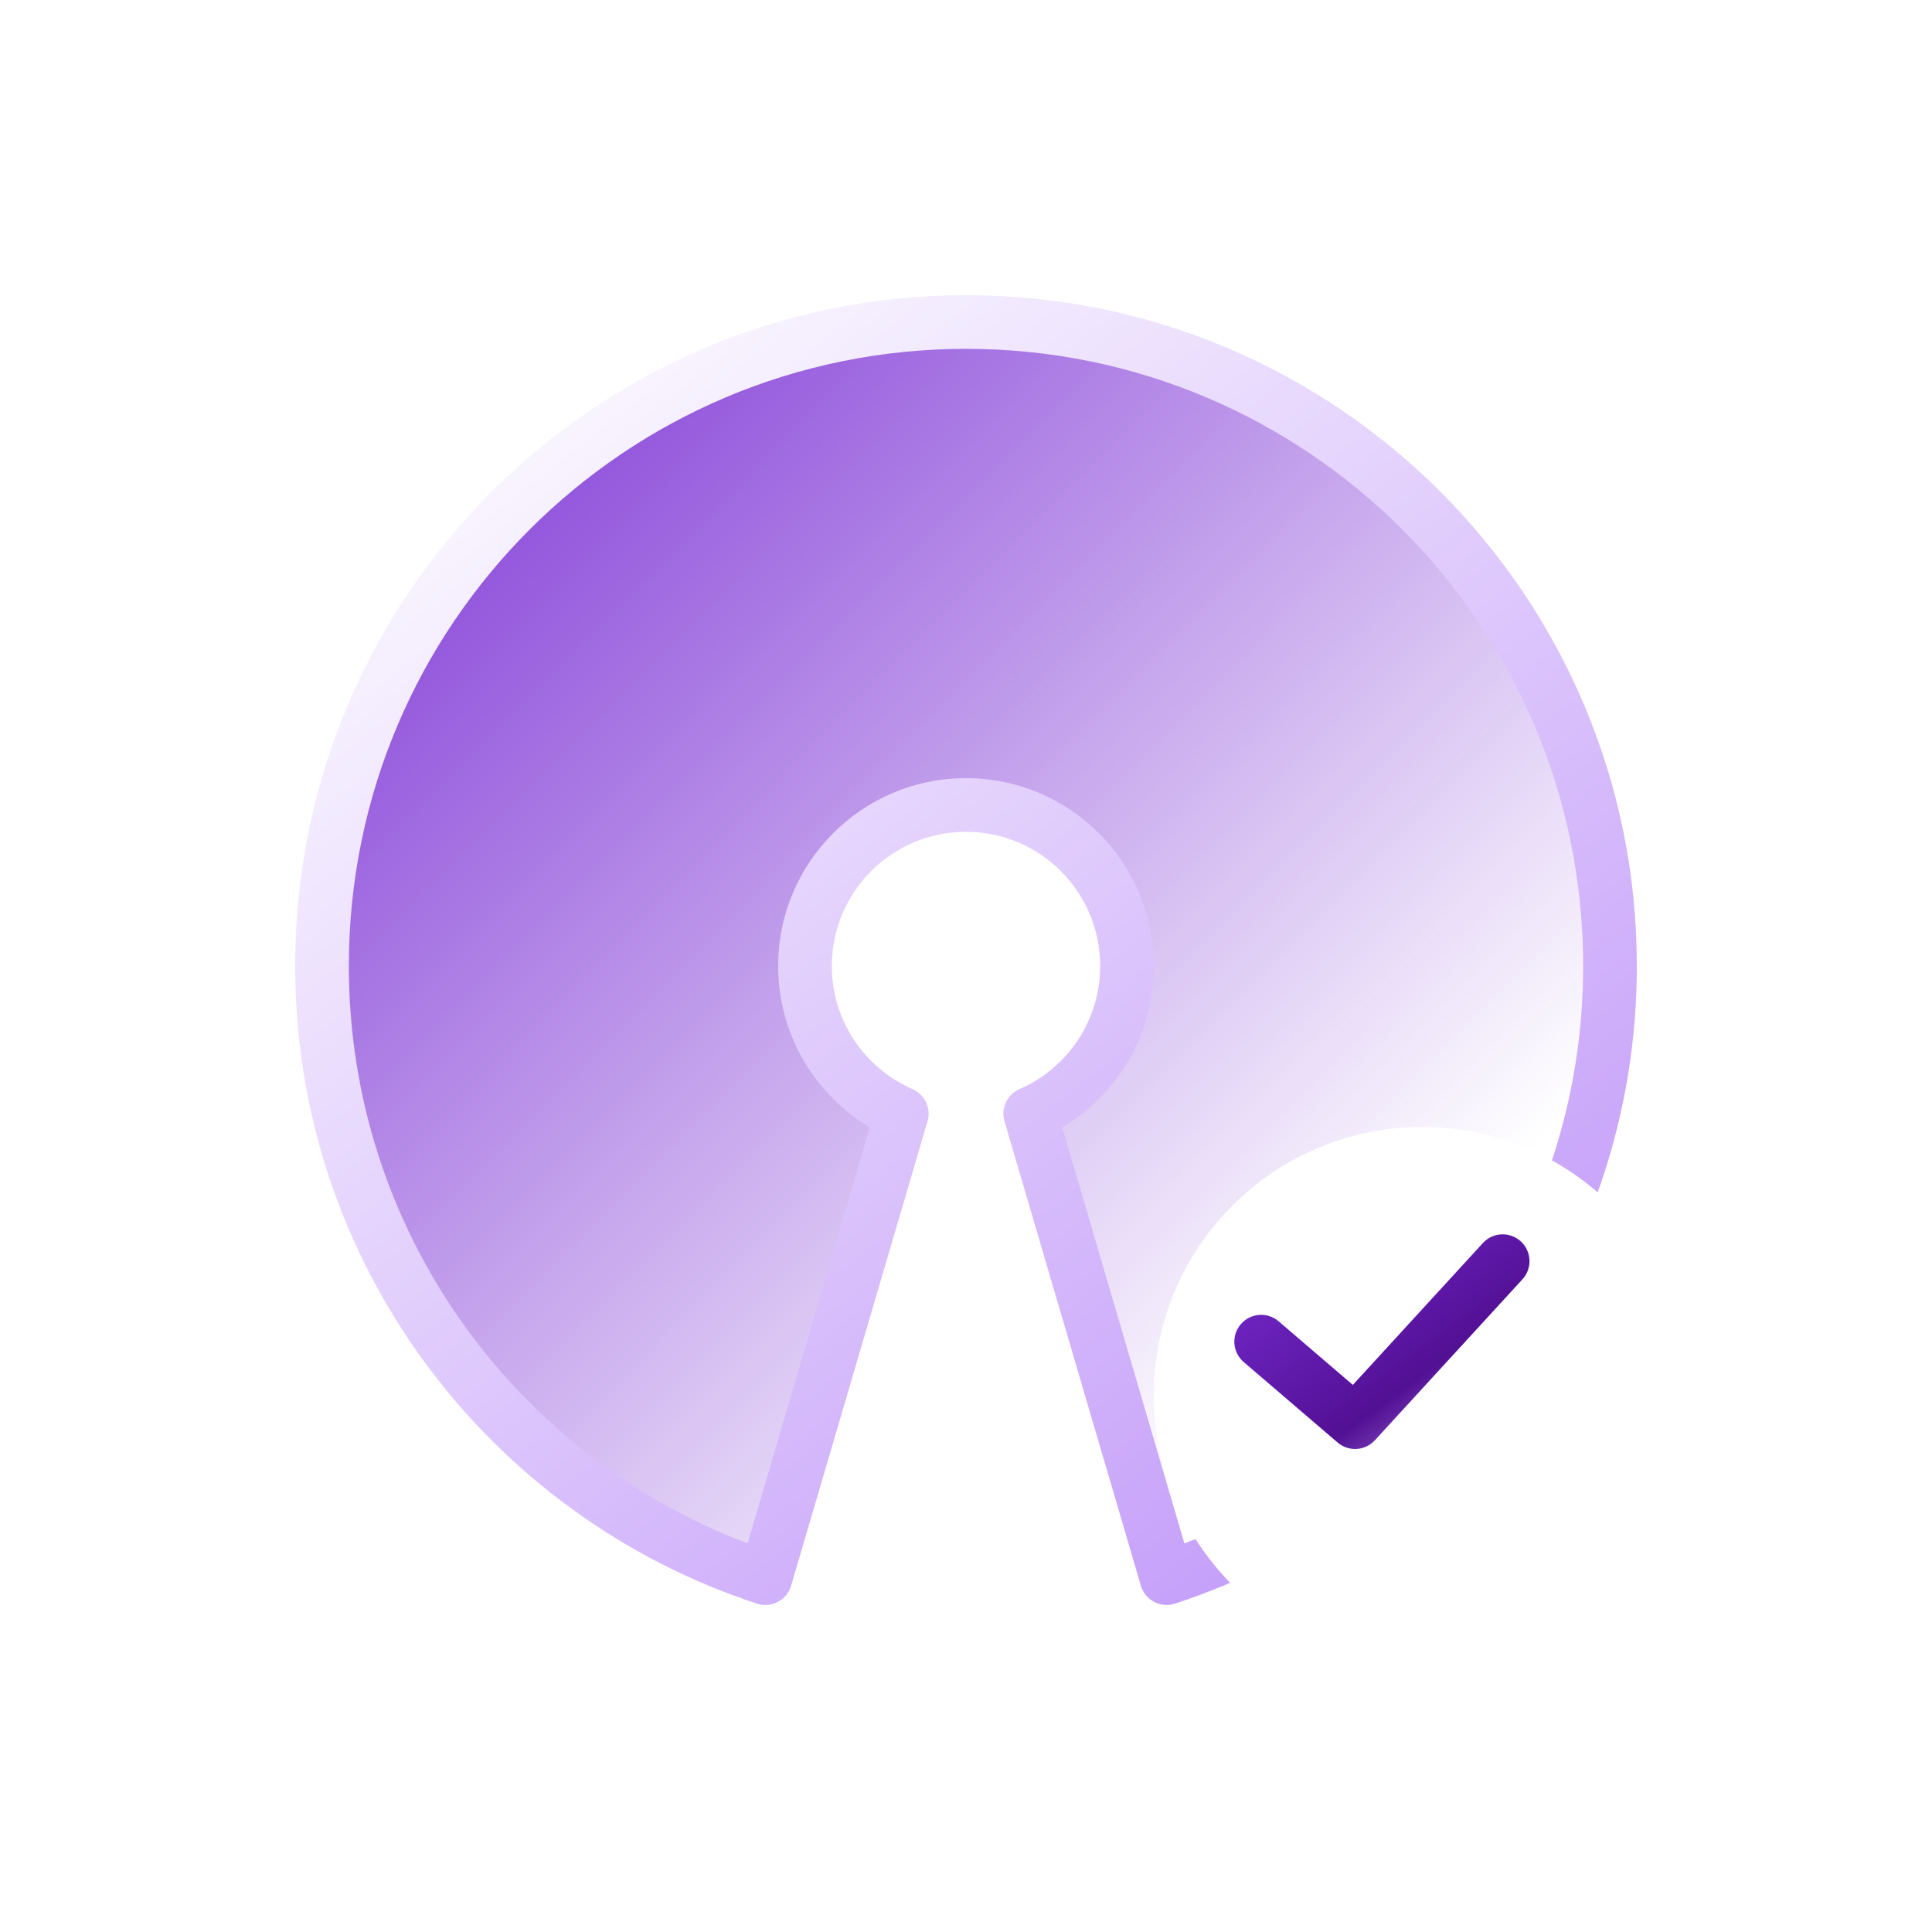
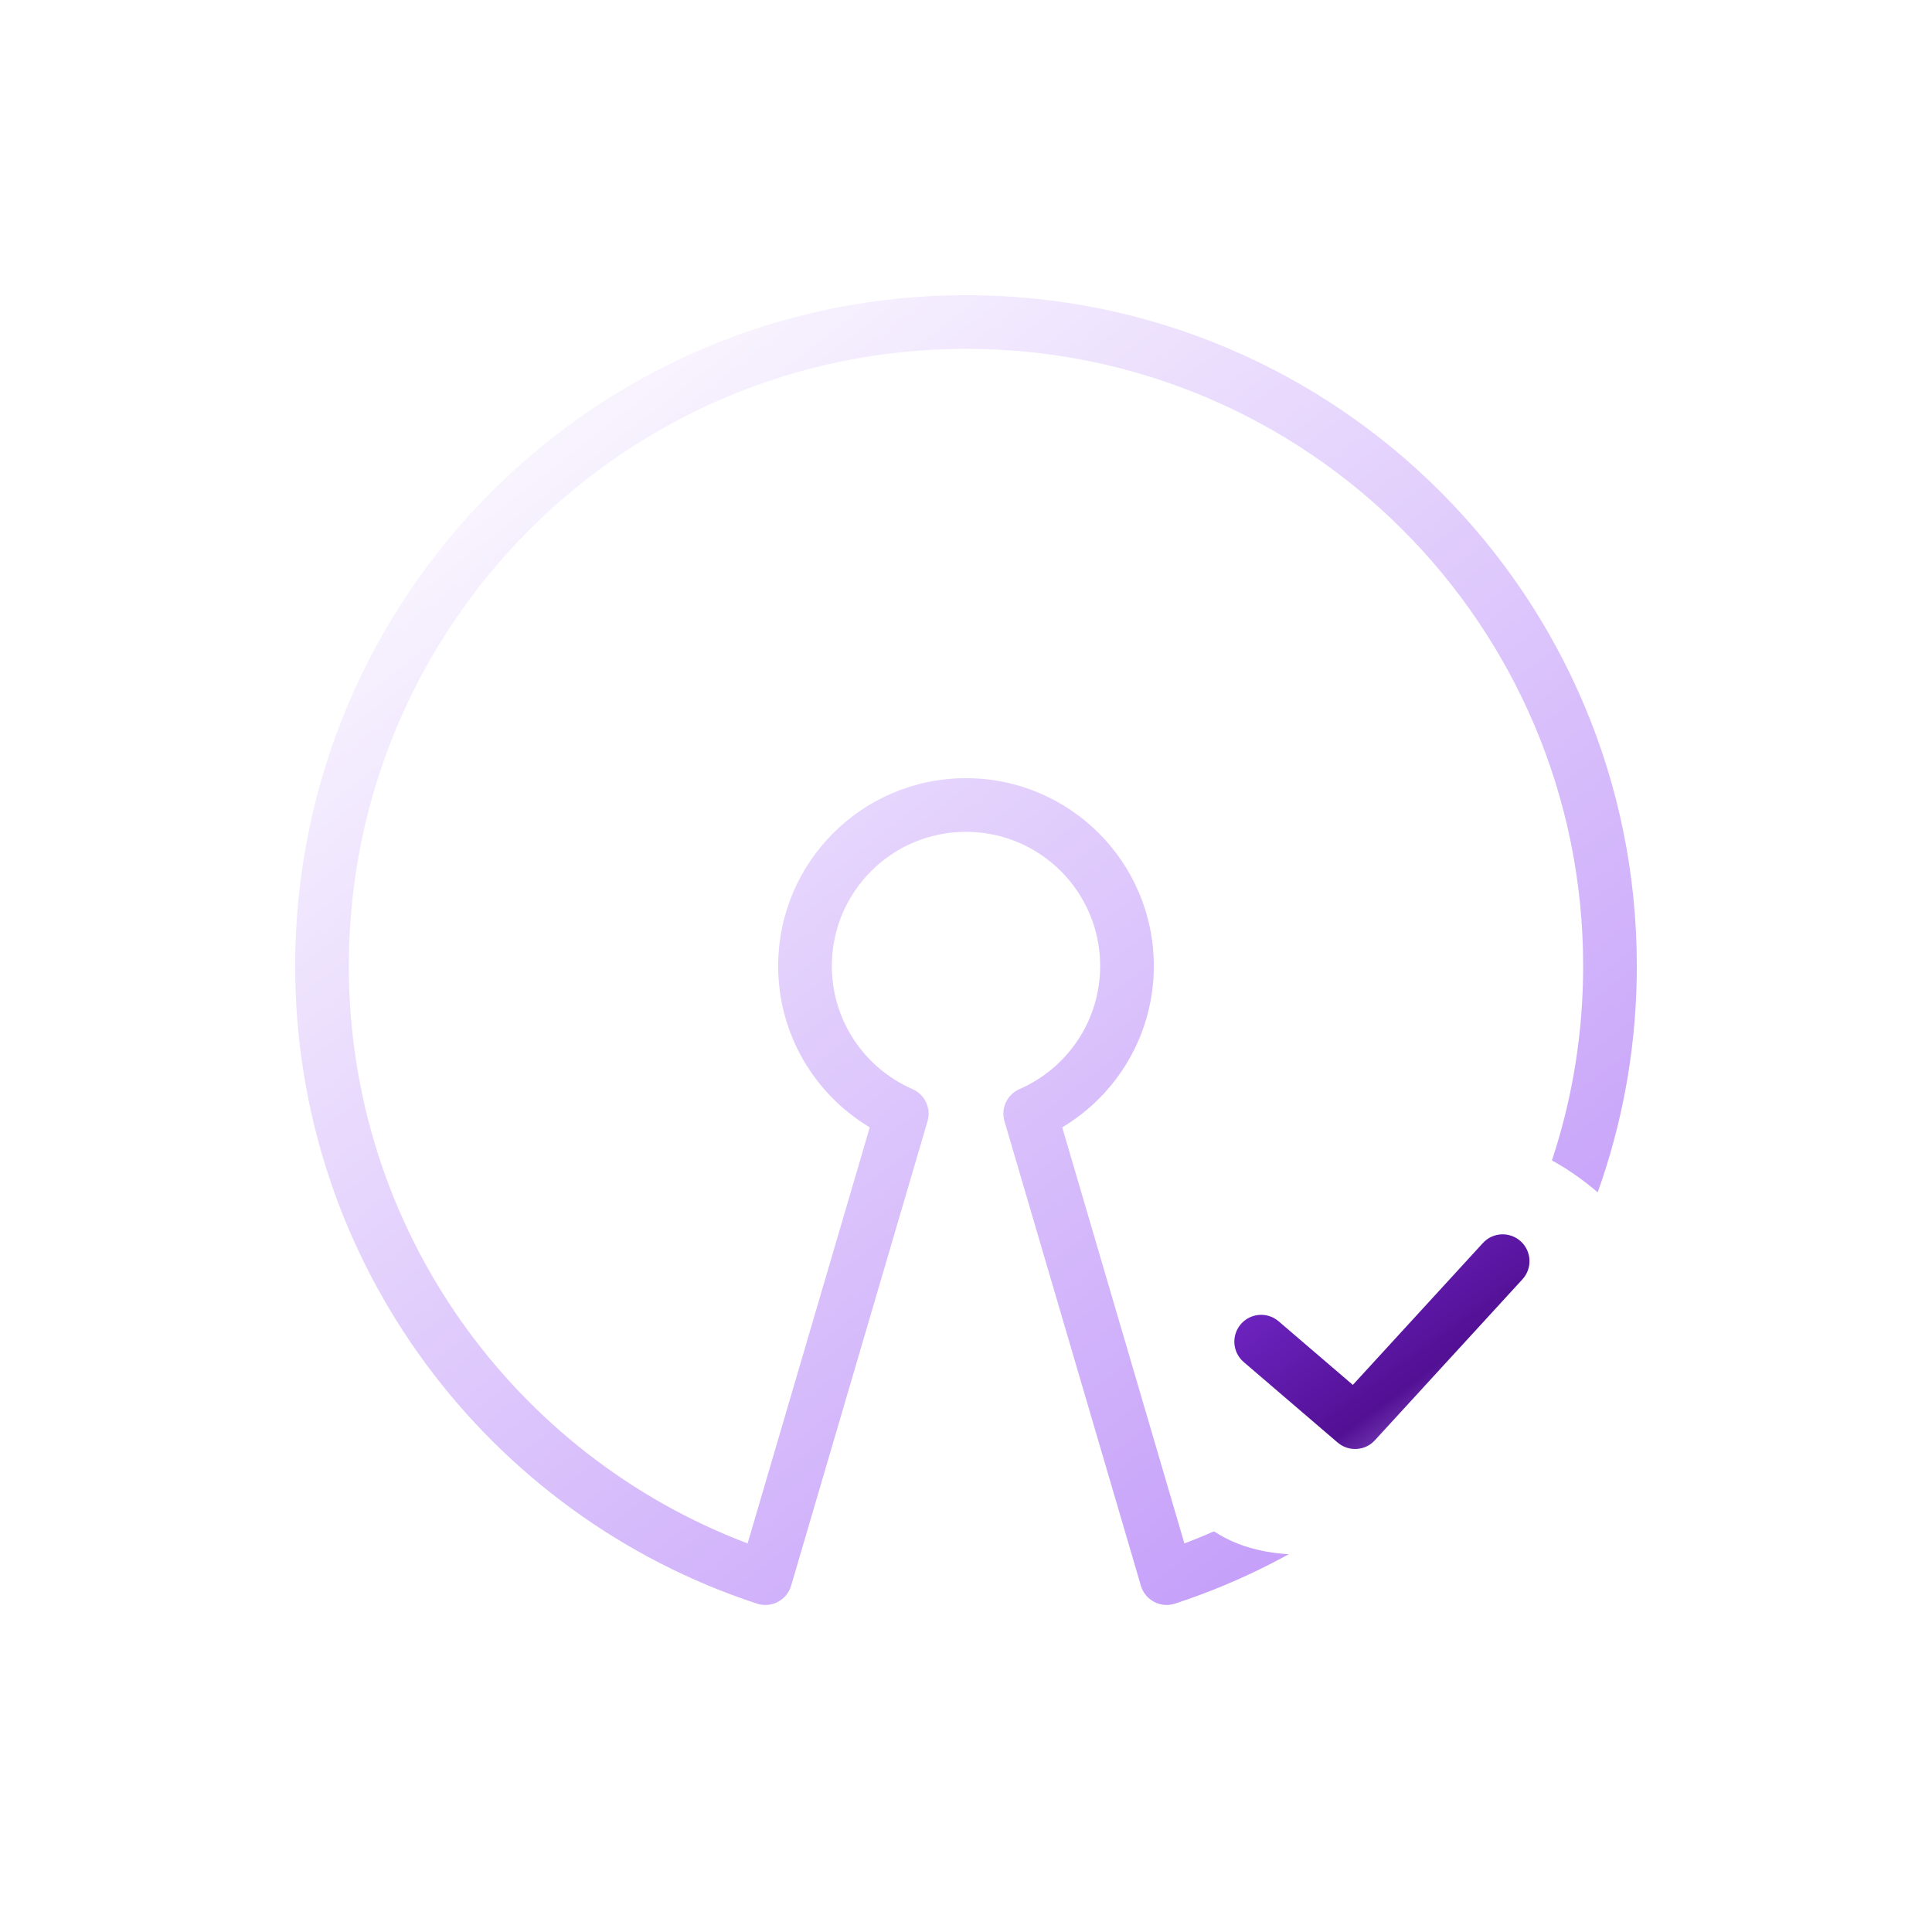
<svg xmlns="http://www.w3.org/2000/svg" fill="none" height="72" viewBox="0 0 72 72" width="72">
-   <path clip-rule="evenodd" d="M28.523 58.812C18.929 55.67 12 46.644 12 36C12 22.745 22.745 12 36 12C49.255 12 60 22.745 60 36C60 46.644 53.071 55.67 43.477 58.812L38.394 41.503C40.516 40.579 42 38.463 42 36C42 32.686 39.314 30 36 30C32.686 30 30 32.686 30 36C30 38.463 31.484 40.579 33.606 41.503L28.523 58.812Z" fill="url(#paint0_linear_9_1120)" fill-rule="evenodd" />
  <path clip-rule="evenodd" d="M11 36C11 22.193 22.193 11 36 11C49.807 11 61 22.193 61 36C61 47.089 53.781 56.49 43.788 59.763C43.531 59.847 43.251 59.824 43.011 59.697C42.772 59.572 42.593 59.354 42.517 59.094L37.434 41.785C37.292 41.302 37.532 40.788 37.995 40.587C39.765 39.815 41 38.051 41 36C41 33.239 38.761 31 36 31C33.239 31 31 33.239 31 36C31 38.051 32.235 39.815 34.005 40.587C34.468 40.788 34.708 41.302 34.566 41.785L29.483 59.094C29.407 59.354 29.228 59.572 28.989 59.697C28.75 59.824 28.469 59.847 28.212 59.763C18.22 56.49 11 47.089 11 36ZM36 13C23.297 13 13 23.297 13 36C13 45.836 19.174 54.231 27.861 57.519L32.414 42.013C30.371 40.792 29 38.557 29 36C29 32.134 32.134 29 36 29C39.866 29 43 32.134 43 36C43 38.557 41.629 40.792 39.586 42.013L44.139 57.519C52.826 54.231 59 45.836 59 36C59 23.297 48.703 13 36 13Z" fill="url(#paint1_linear_9_1120)" fill-rule="evenodd" />
  <g filter="url(#filter0_di_9_1120)">
-     <path d="M61 50C61 55.523 56.523 60 51 60C45.477 60 41 55.523 41 50C41 44.477 45.477 40 51 40C56.523 40 61 44.477 61 50Z" fill="white" />
+     <path d="M61 50C45.477 60 41 55.523 41 50C41 44.477 45.477 40 51 40C56.523 40 61 44.477 61 50Z" fill="white" />
  </g>
  <path clip-rule="evenodd" d="M56.676 46.263C57.083 46.636 57.11 47.269 56.737 47.676L51.237 53.676C50.873 54.073 50.259 54.11 49.849 53.759L46.349 50.759C45.93 50.4 45.881 49.769 46.241 49.349C46.6 48.93 47.231 48.881 47.651 49.241L50.416 51.611L55.263 46.324C55.636 45.917 56.269 45.89 56.676 46.263Z" fill="url(#paint2_linear_9_1120)" fill-rule="evenodd" />
  <defs>
    <filter color-interpolation-filters="sRGB" filterUnits="userSpaceOnUse" height="24" id="filter0_di_9_1120" width="24" x="41" y="40">
      <feFlood flood-opacity="0" result="BackgroundImageFix" />
      <feColorMatrix in="SourceAlpha" result="hardAlpha" type="matrix" values="0 0 0 0 0 0 0 0 0 0 0 0 0 0 0 0 0 0 127 0" />
      <feOffset dx="2" dy="2" />
      <feGaussianBlur stdDeviation="1" />
      <feComposite in2="hardAlpha" operator="out" />
      <feColorMatrix type="matrix" values="0 0 0 0 0.786 0 0 0 0 0.575 0 0 0 0 1 0 0 0 0.32 0" />
      <feBlend in2="BackgroundImageFix" mode="normal" result="effect1_dropShadow_9_1120" />
      <feBlend in="SourceGraphic" in2="effect1_dropShadow_9_1120" mode="normal" result="shape" />
      <feColorMatrix in="SourceAlpha" result="hardAlpha" type="matrix" values="0 0 0 0 0 0 0 0 0 0 0 0 0 0 0 0 0 0 127 0" />
      <feOffset />
      <feGaussianBlur stdDeviation="0.5" />
      <feComposite in2="hardAlpha" k2="-1" k3="1" operator="arithmetic" />
      <feColorMatrix type="matrix" values="0 0 0 0 0.31 0 0 0 0 0.02 0 0 0 0 0.6 0 0 0 0.24 0" />
      <feBlend in2="shape" mode="normal" result="effect2_innerShadow_9_1120" />
    </filter>
    <linearGradient gradientUnits="userSpaceOnUse" id="paint0_linear_9_1120" x1="12" x2="58.832" y1="12" y2="58.751">
      <stop stop-color="#792DD4" />
      <stop offset="0.812" stop-color="#792DD4" stop-opacity="0" />
    </linearGradient>
    <linearGradient gradientUnits="userSpaceOnUse" id="paint1_linear_9_1120" x1="11" x2="49.316" y1="15.649" y2="64.845">
      <stop stop-color="white" />
      <stop offset="1" stop-color="#BF95F9" />
    </linearGradient>
    <linearGradient gradientUnits="userSpaceOnUse" id="paint2_linear_9_1120" x1="46" x2="53.611" y1="46" y2="56.465">
      <stop stop-color="#792DD4" />
      <stop offset="0.646" stop-color="#521094" />
      <stop offset="1" stop-color="#BF95F9" />
    </linearGradient>
  </defs>
</svg>